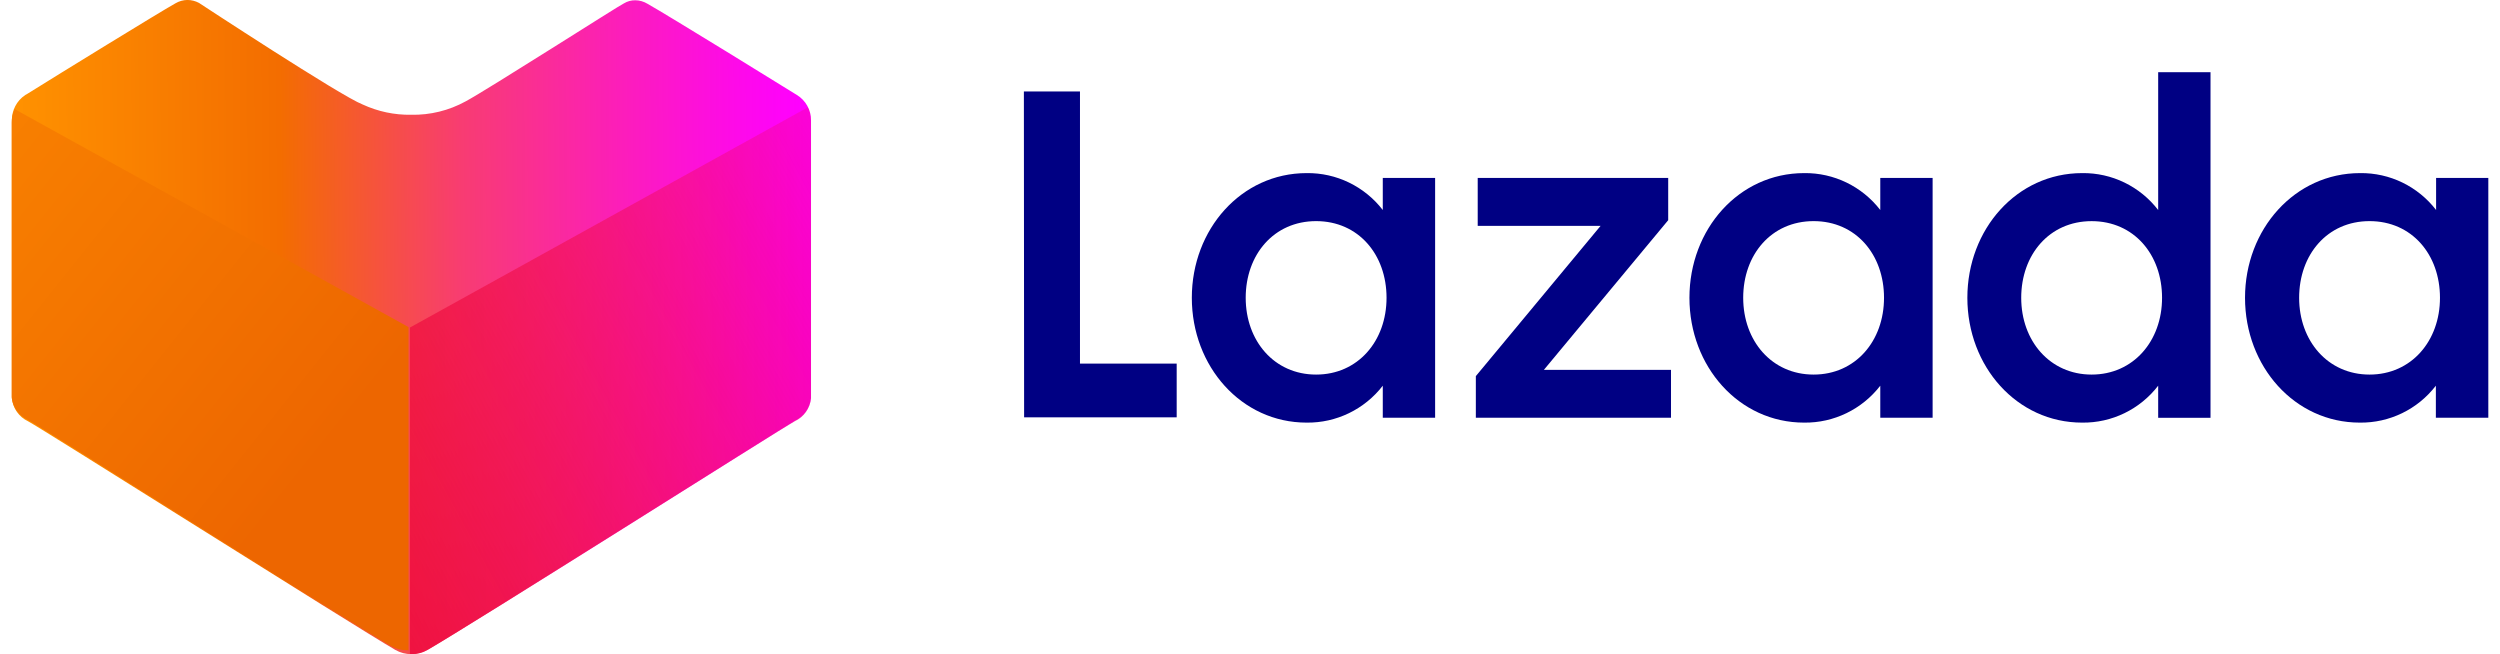
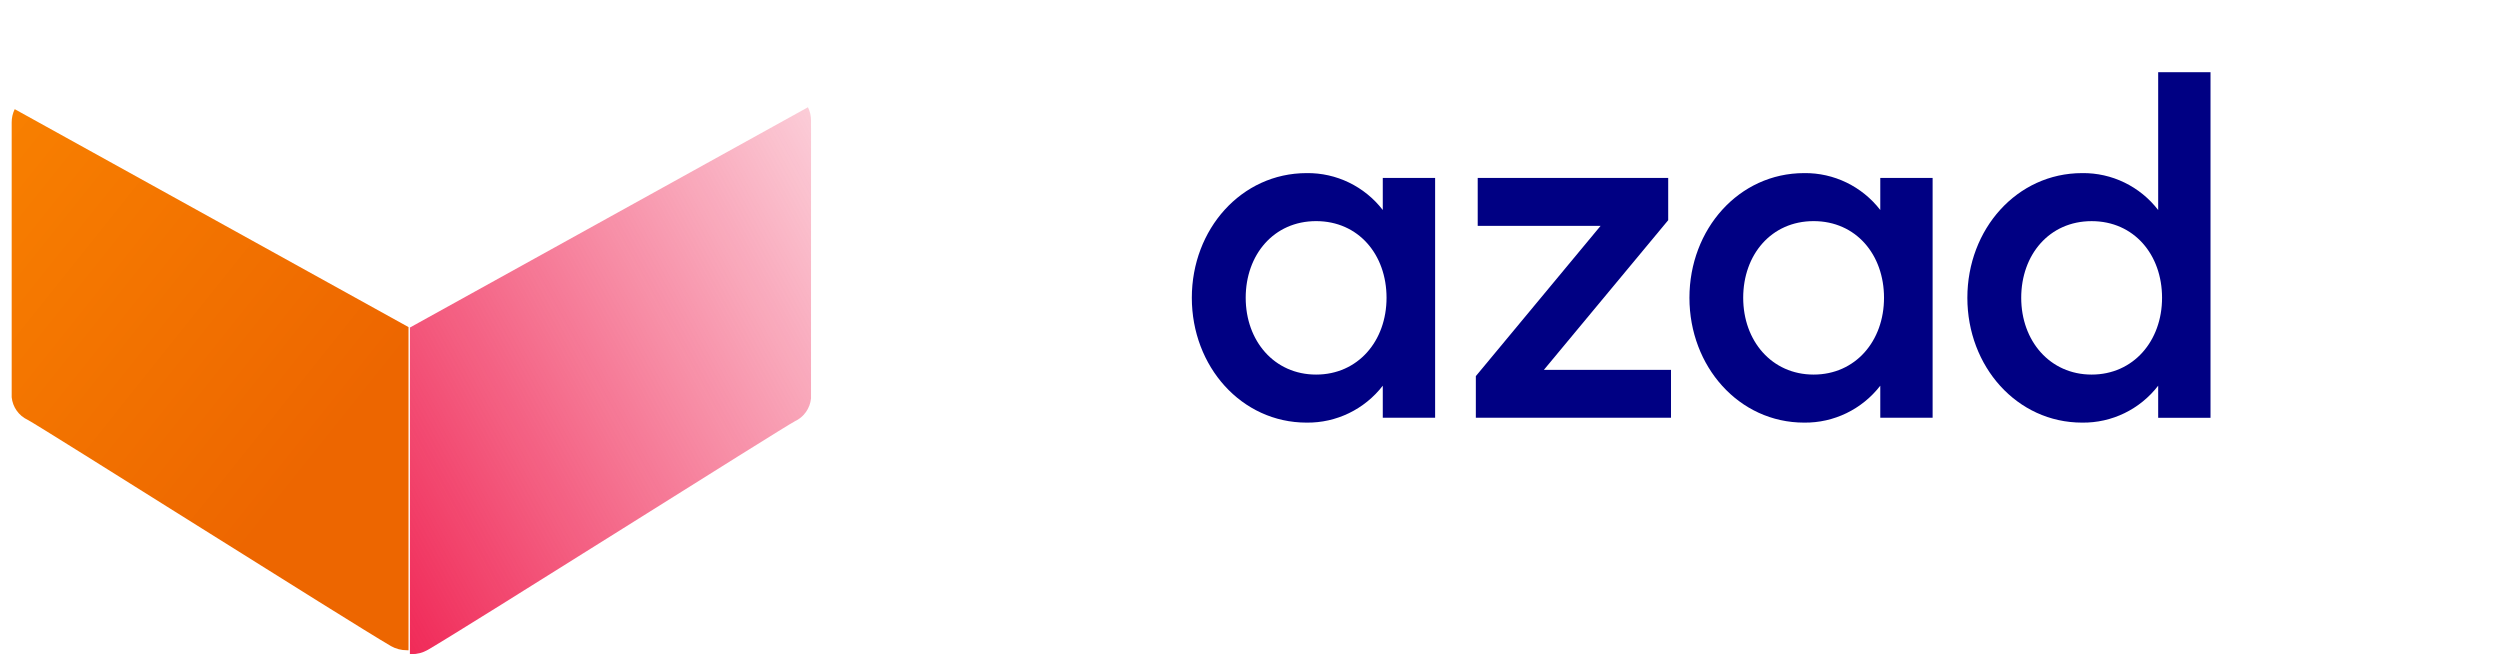
<svg xmlns="http://www.w3.org/2000/svg" width="107" height="28" viewBox="0 0 107 28" fill="none">
  <g clip-path="url(#clip0_476_8970)">
-     <path d="M43.822 3.916H46.223V15.562H50.362V17.861H43.832L43.822 3.916Z" fill="#000083" />
    <path d="M55.923 7.409C57.195 7.392 58.401 7.977 59.183 8.988V7.616H61.423V17.88H59.183V16.508C58.401 17.519 57.195 18.104 55.923 18.088C53.13 18.088 51.01 15.682 51.01 12.745C51.01 9.809 53.13 7.409 55.923 7.409ZM56.33 9.464C54.517 9.464 53.316 10.902 53.316 12.745C53.316 14.589 54.536 16.032 56.33 16.032C58.123 16.032 59.344 14.594 59.344 12.745C59.344 10.897 58.143 9.464 56.33 9.464Z" fill="#000083" />
    <path d="M63.166 16.098L68.505 9.667H63.246V7.616H71.399V9.424L66.079 15.829H71.519V17.88H63.166V16.098Z" fill="#000083" />
    <path d="M77.216 7.409C78.488 7.392 79.694 7.977 80.476 8.988V7.616H82.716V17.88H80.476V16.508C79.694 17.519 78.488 18.104 77.216 18.088C74.423 18.088 72.308 15.682 72.308 12.745C72.308 9.809 74.423 7.409 77.216 7.409ZM77.623 9.464C75.809 9.464 74.609 10.902 74.609 12.745C74.609 14.589 75.829 16.032 77.623 16.032C79.416 16.032 80.636 14.594 80.636 12.745C80.636 10.897 79.436 9.464 77.623 9.464Z" fill="#000083" />
    <path d="M89.115 7.409C90.386 7.392 91.591 7.977 92.37 8.989V3.09H94.61V17.881H92.37V16.508C91.591 17.52 90.386 18.105 89.115 18.088C86.322 18.088 84.203 15.683 84.203 12.746C84.203 9.809 86.322 7.409 89.115 7.409ZM89.522 9.465C87.709 9.465 86.508 10.903 86.508 12.746C86.508 14.589 87.734 16.032 89.522 16.032C91.31 16.032 92.536 14.594 92.536 12.746C92.536 10.898 91.335 9.465 89.522 9.465Z" fill="#000083" />
-     <path d="M101.01 7.409C102.281 7.392 103.486 7.977 104.265 8.988V7.616H106.5V17.88H104.255V16.508C103.475 17.52 102.271 18.104 101 18.088C98.207 18.088 96.087 15.682 96.087 12.746C96.087 9.809 98.217 7.409 101.01 7.409ZM101.417 9.464C99.604 9.464 98.403 10.902 98.403 12.746C98.403 14.589 99.629 16.032 101.417 16.032C103.205 16.032 104.431 14.594 104.431 12.746C104.431 10.897 103.23 9.464 101.417 9.464Z" fill="#000083" />
-     <path d="M17.613 27.998C17.37 28 17.131 27.937 16.919 27.816C15.11 26.761 1.707 18.29 1.201 18.031C0.816 17.85 0.553 17.479 0.508 17.052V5.17C0.498 4.727 0.715 4.309 1.083 4.066L1.18 4.01C2.477 3.199 6.817 0.529 7.504 0.145C7.661 0.051 7.841 -3.5831e-05 8.024 -0.002C8.195 5.08712e-06 8.364 0.043 8.516 0.124C8.516 0.124 14.59 4.115 15.519 4.471C16.171 4.773 16.882 4.924 17.599 4.912C18.412 4.929 19.215 4.731 19.929 4.339C20.837 3.856 26.64 0.145 26.703 0.145C26.849 0.056 27.017 0.01 27.188 0.012C27.372 0.013 27.551 0.064 27.708 0.159C28.499 0.599 33.879 3.919 34.108 4.066C34.486 4.296 34.716 4.711 34.711 5.156V17.038C34.669 17.466 34.405 17.838 34.018 18.017C33.512 18.297 20.151 26.768 18.306 27.802C18.096 27.928 17.857 27.995 17.613 27.998Z" fill="url(#paint0_linear_476_8970)" />
    <path d="M17.544 27.998L17.614 27.998C17.857 27.999 18.096 27.937 18.307 27.816C20.117 26.761 33.513 18.289 34.019 18.031C34.406 17.852 34.67 17.479 34.712 17.052V5.17C34.714 4.969 34.669 4.77 34.58 4.59L17.544 14.019V27.998Z" fill="url(#paint1_linear_476_8970)" />
    <path d="M17.485 27.83L17.416 27.83C17.176 27.832 16.939 27.77 16.73 27.651C14.94 26.606 1.687 18.225 1.186 17.97C0.803 17.792 0.542 17.424 0.5 17.001V5.246C0.498 5.047 0.543 4.85 0.63 4.672L17.485 14V27.83Z" fill="url(#paint2_linear_476_8970)" />
  </g>
  <defs>
    <linearGradient id="paint0_linear_476_8970" x1="0.487" y1="0.254" x2="34.376" y2="-0.006" gradientUnits="userSpaceOnUse">
      <stop offset="1e-07" stop-color="#FF9200" />
      <stop offset="0.338" stop-color="#F36D00" />
      <stop offset="0.567" stop-color="#F83C72" />
      <stop offset="0.78" stop-color="#FC1CBE" />
      <stop offset="0.93" stop-color="#FE08ED" />
      <stop offset="1" stop-color="#FF00FF" />
    </linearGradient>
    <linearGradient id="paint1_linear_476_8970" x1="10.008" y1="25.076" x2="44.689" y2="6.026" gradientUnits="userSpaceOnUse">
      <stop stop-color="#EE0A3F" />
      <stop offset="1" stop-color="#EE0A3F" stop-opacity="0" />
    </linearGradient>
    <linearGradient id="paint2_linear_476_8970" x1="13.37" y1="20.05" x2="-3.431" y2="6.624" gradientUnits="userSpaceOnUse">
      <stop stop-color="#ED6600" />
      <stop offset="1" stop-color="#F98200" />
    </linearGradient>
    <clipPath id="clip0_476_8970">
      <rect width="106" height="28" fill="white" transform="translate(0.5 -0.002)" />
    </clipPath>
  </defs>
</svg>